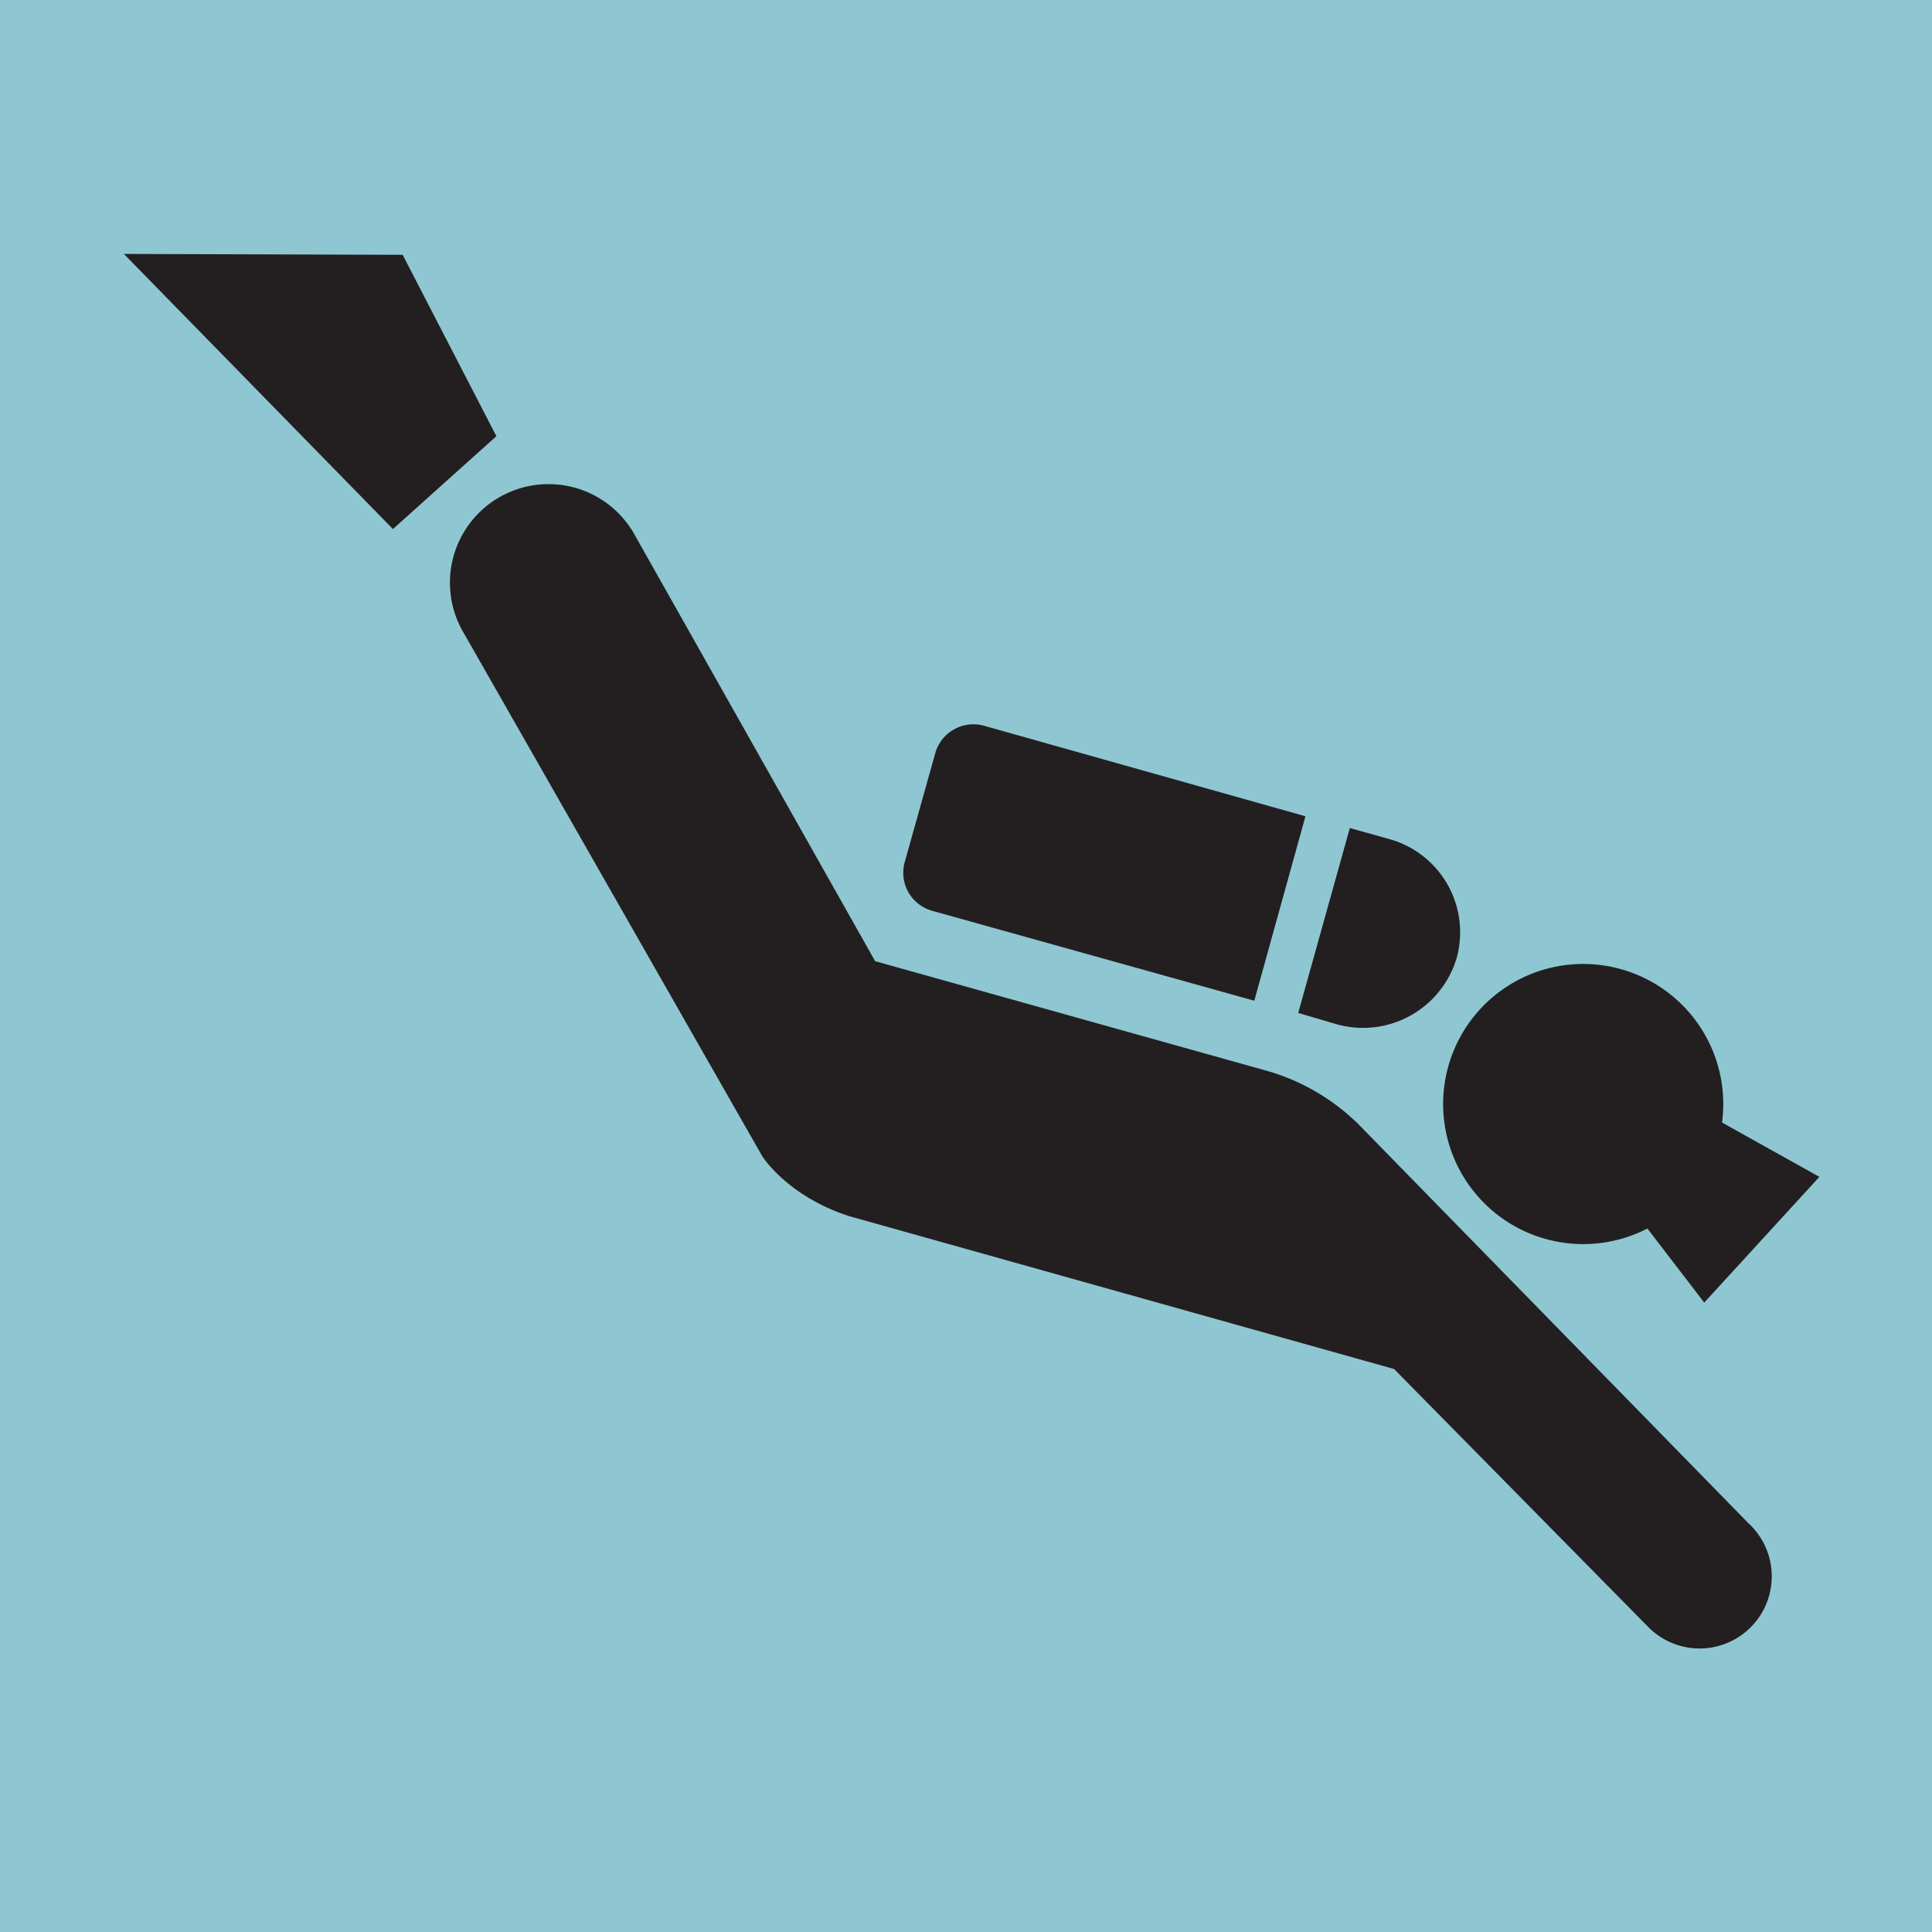
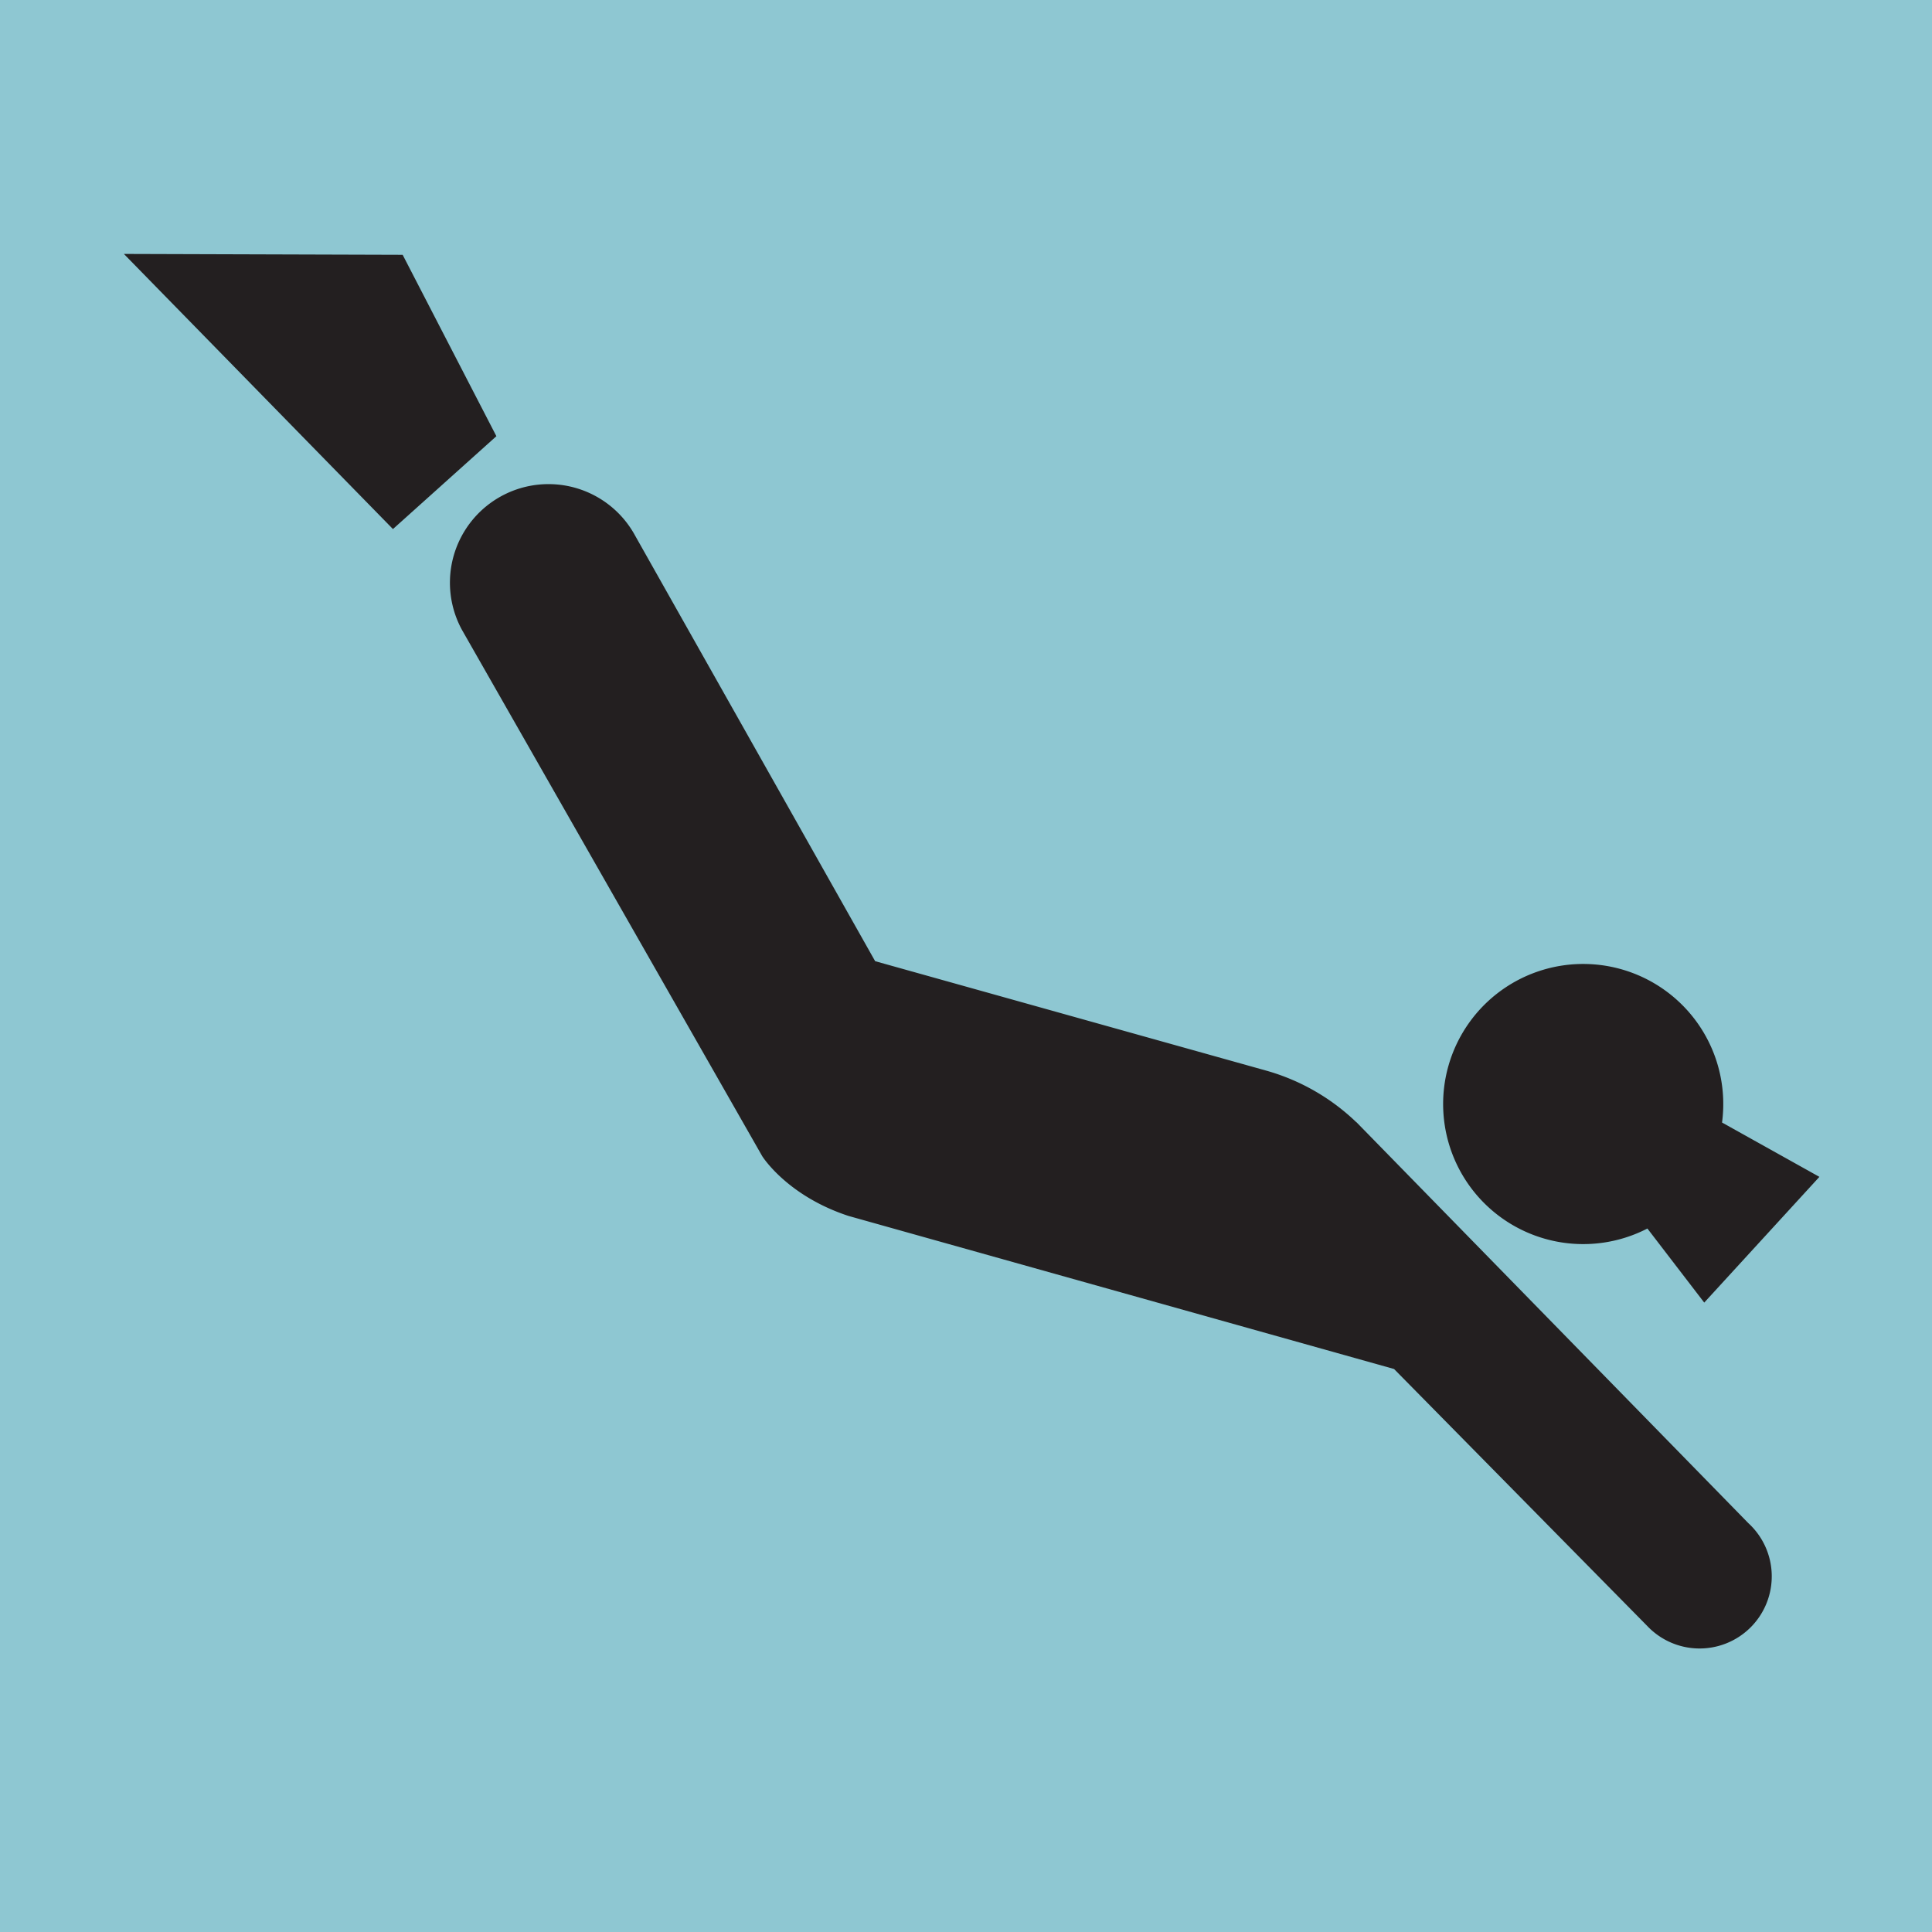
<svg xmlns="http://www.w3.org/2000/svg" xml:space="preserve" viewBox="0 0 128 128">
  <rect width="128" height="128" style="fill:#8ec7d2" />
  <path style="fill:#231f20" transform="translate(-6.65 -6.13) scale(1.15)" d="m34.38 30.46-5.4-10.45-16.06-.05 15.5 15.85z" />
-   <path style="fill:#231f20;stroke-width:1.15" d="M88.56 67.86a6.47 6.47 0 0 0 7.95-4.4 6.41 6.41 0 0 0-4.43-7.86l-2.65-.74-3.42 12.25zm-2.07-13.78-21.34-6.01a2.63 2.63 0 0 0-3.2 1.88l-2 7.13c-.4 1.4.37 2.84 1.8 3.26L83.1 66.3z" />
  <path style="fill:#231f20;stroke-width:1.15" d="M89.86 74.35a14.14 14.14 0 0 0-6.01-3.43l-25.87-7.24-15.9-28.19a6.53 6.53 0 0 0-11.48 6.23L50.5 76.6s1.63 2.62 5.72 3.96L92.36 90.7l16.76 17.01a4.78 4.78 0 1 0 6.71-6.8L89.87 74.35Zm19.29 7.05 3.76 4.9 7.63-8.33-6.45-3.6a9.28 9.28 0 1 0-4.94 7.02z" />
</svg>